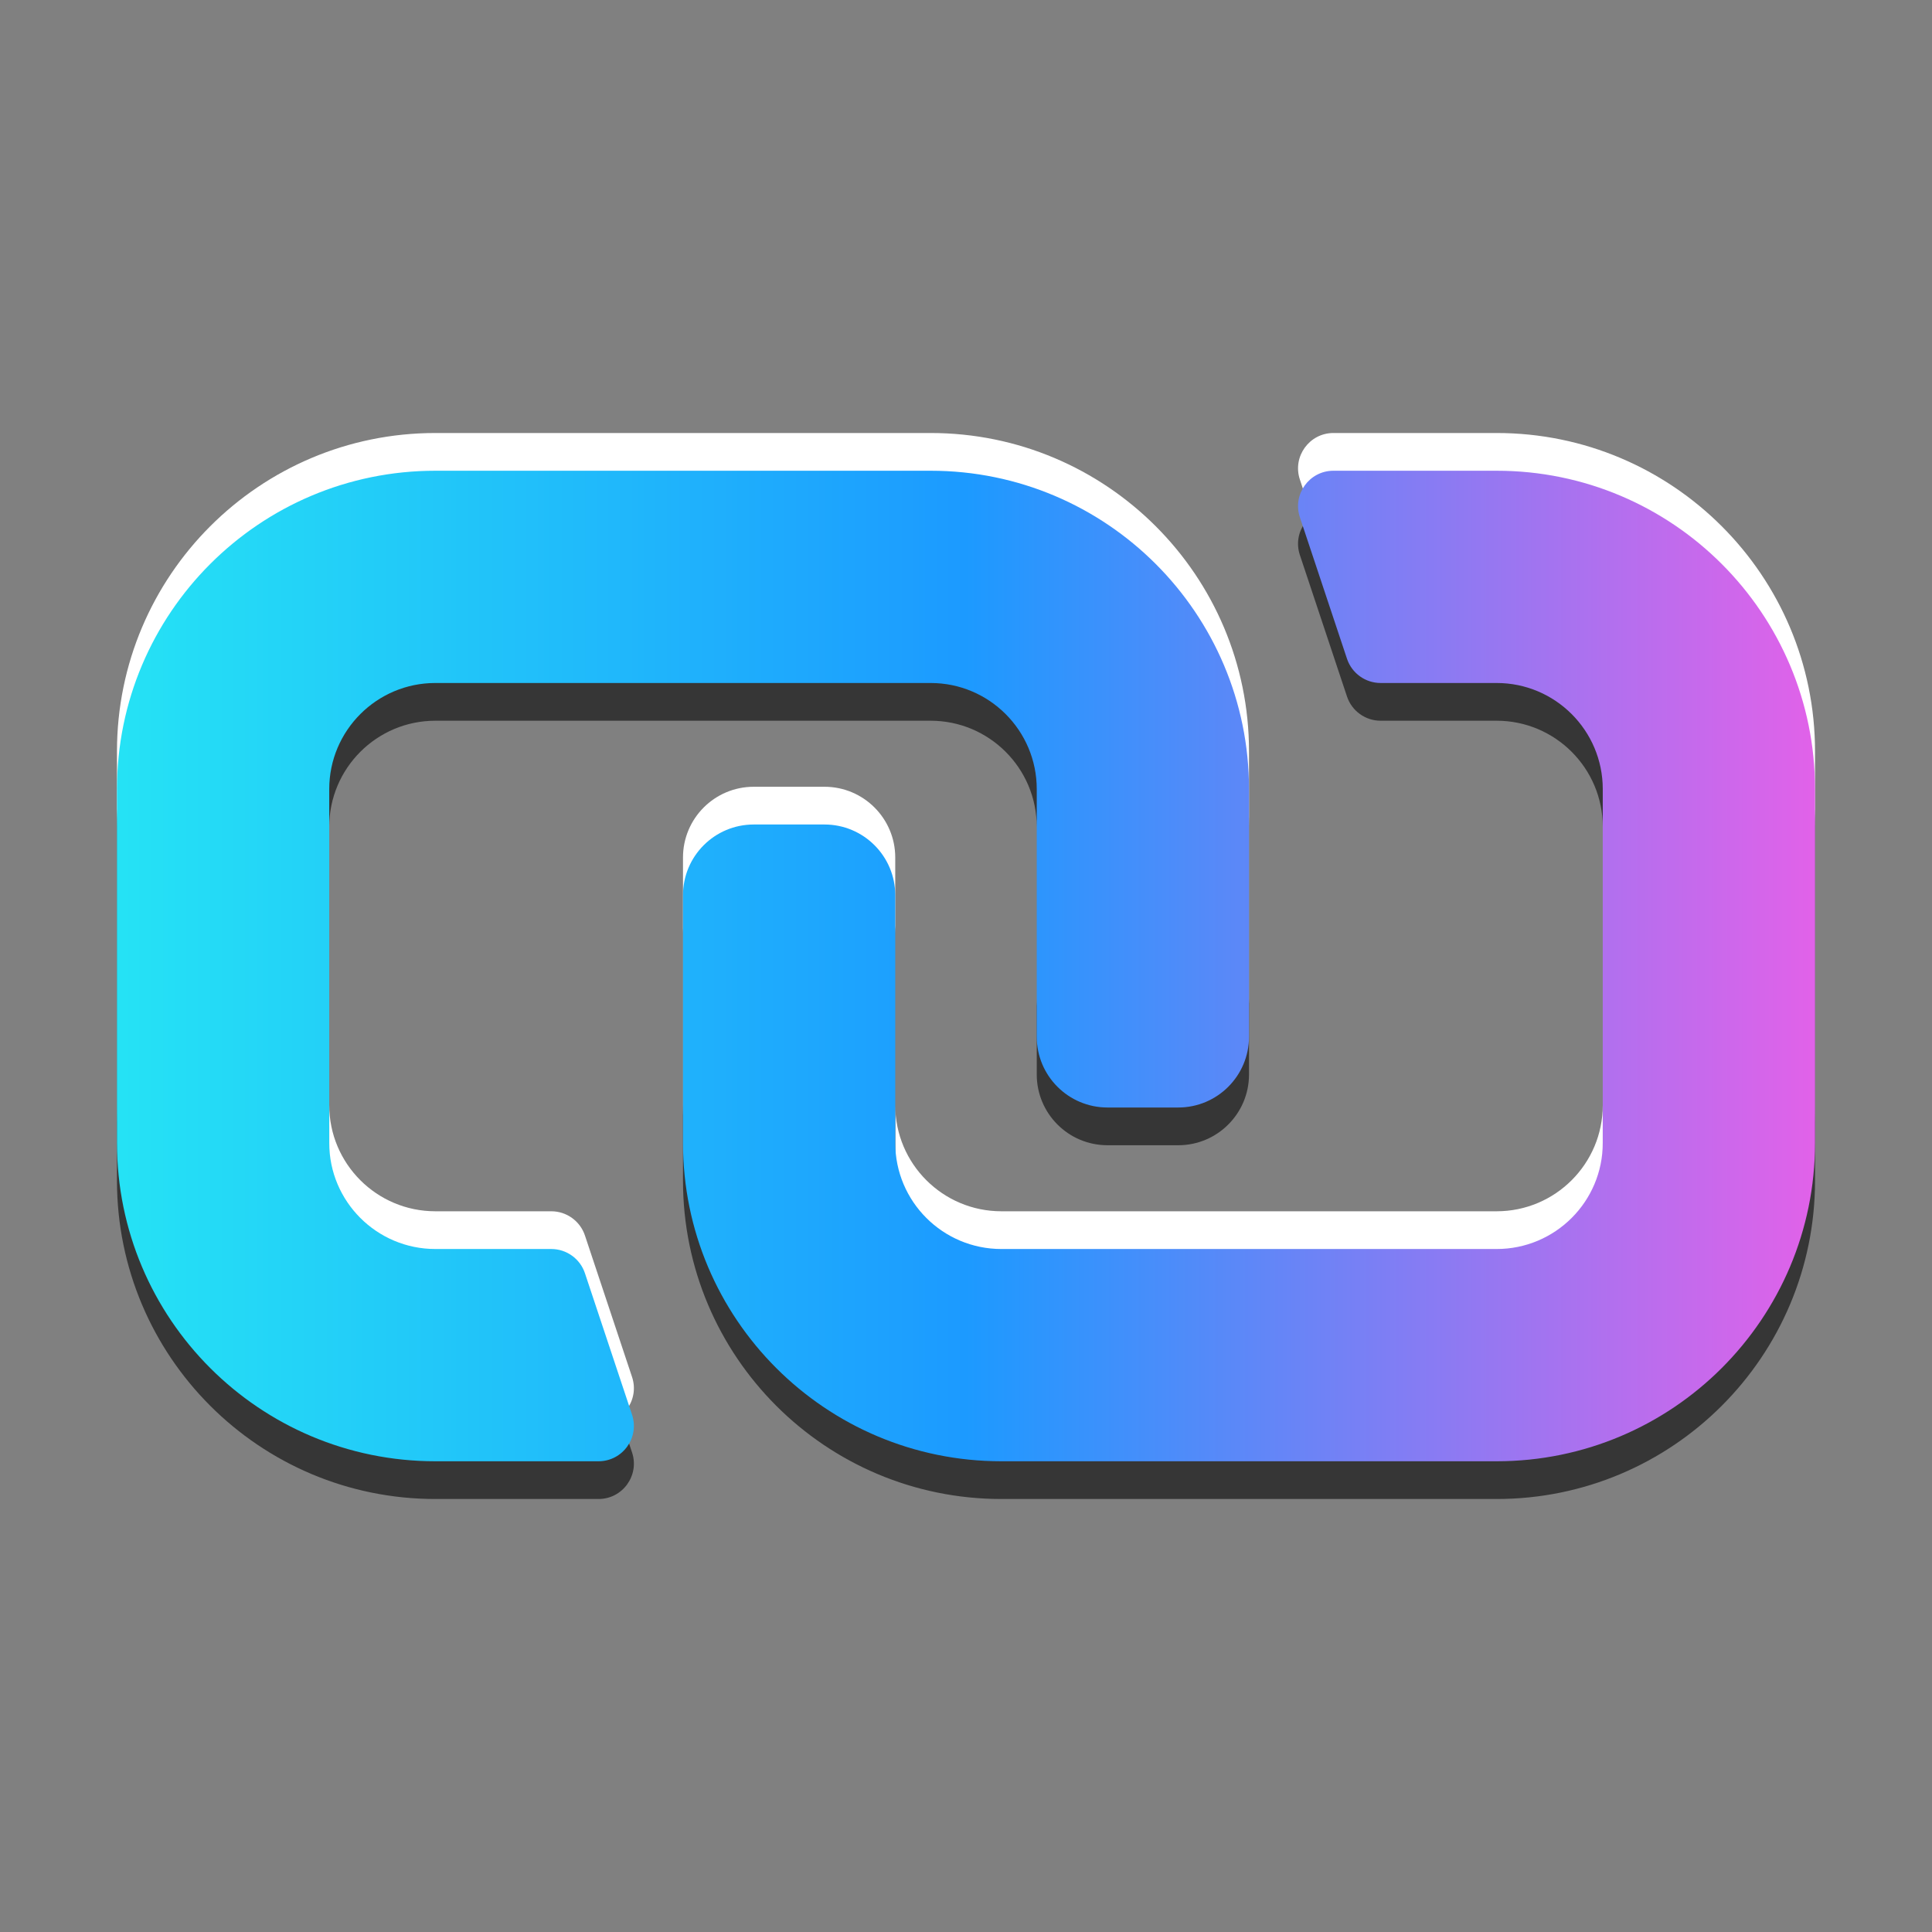
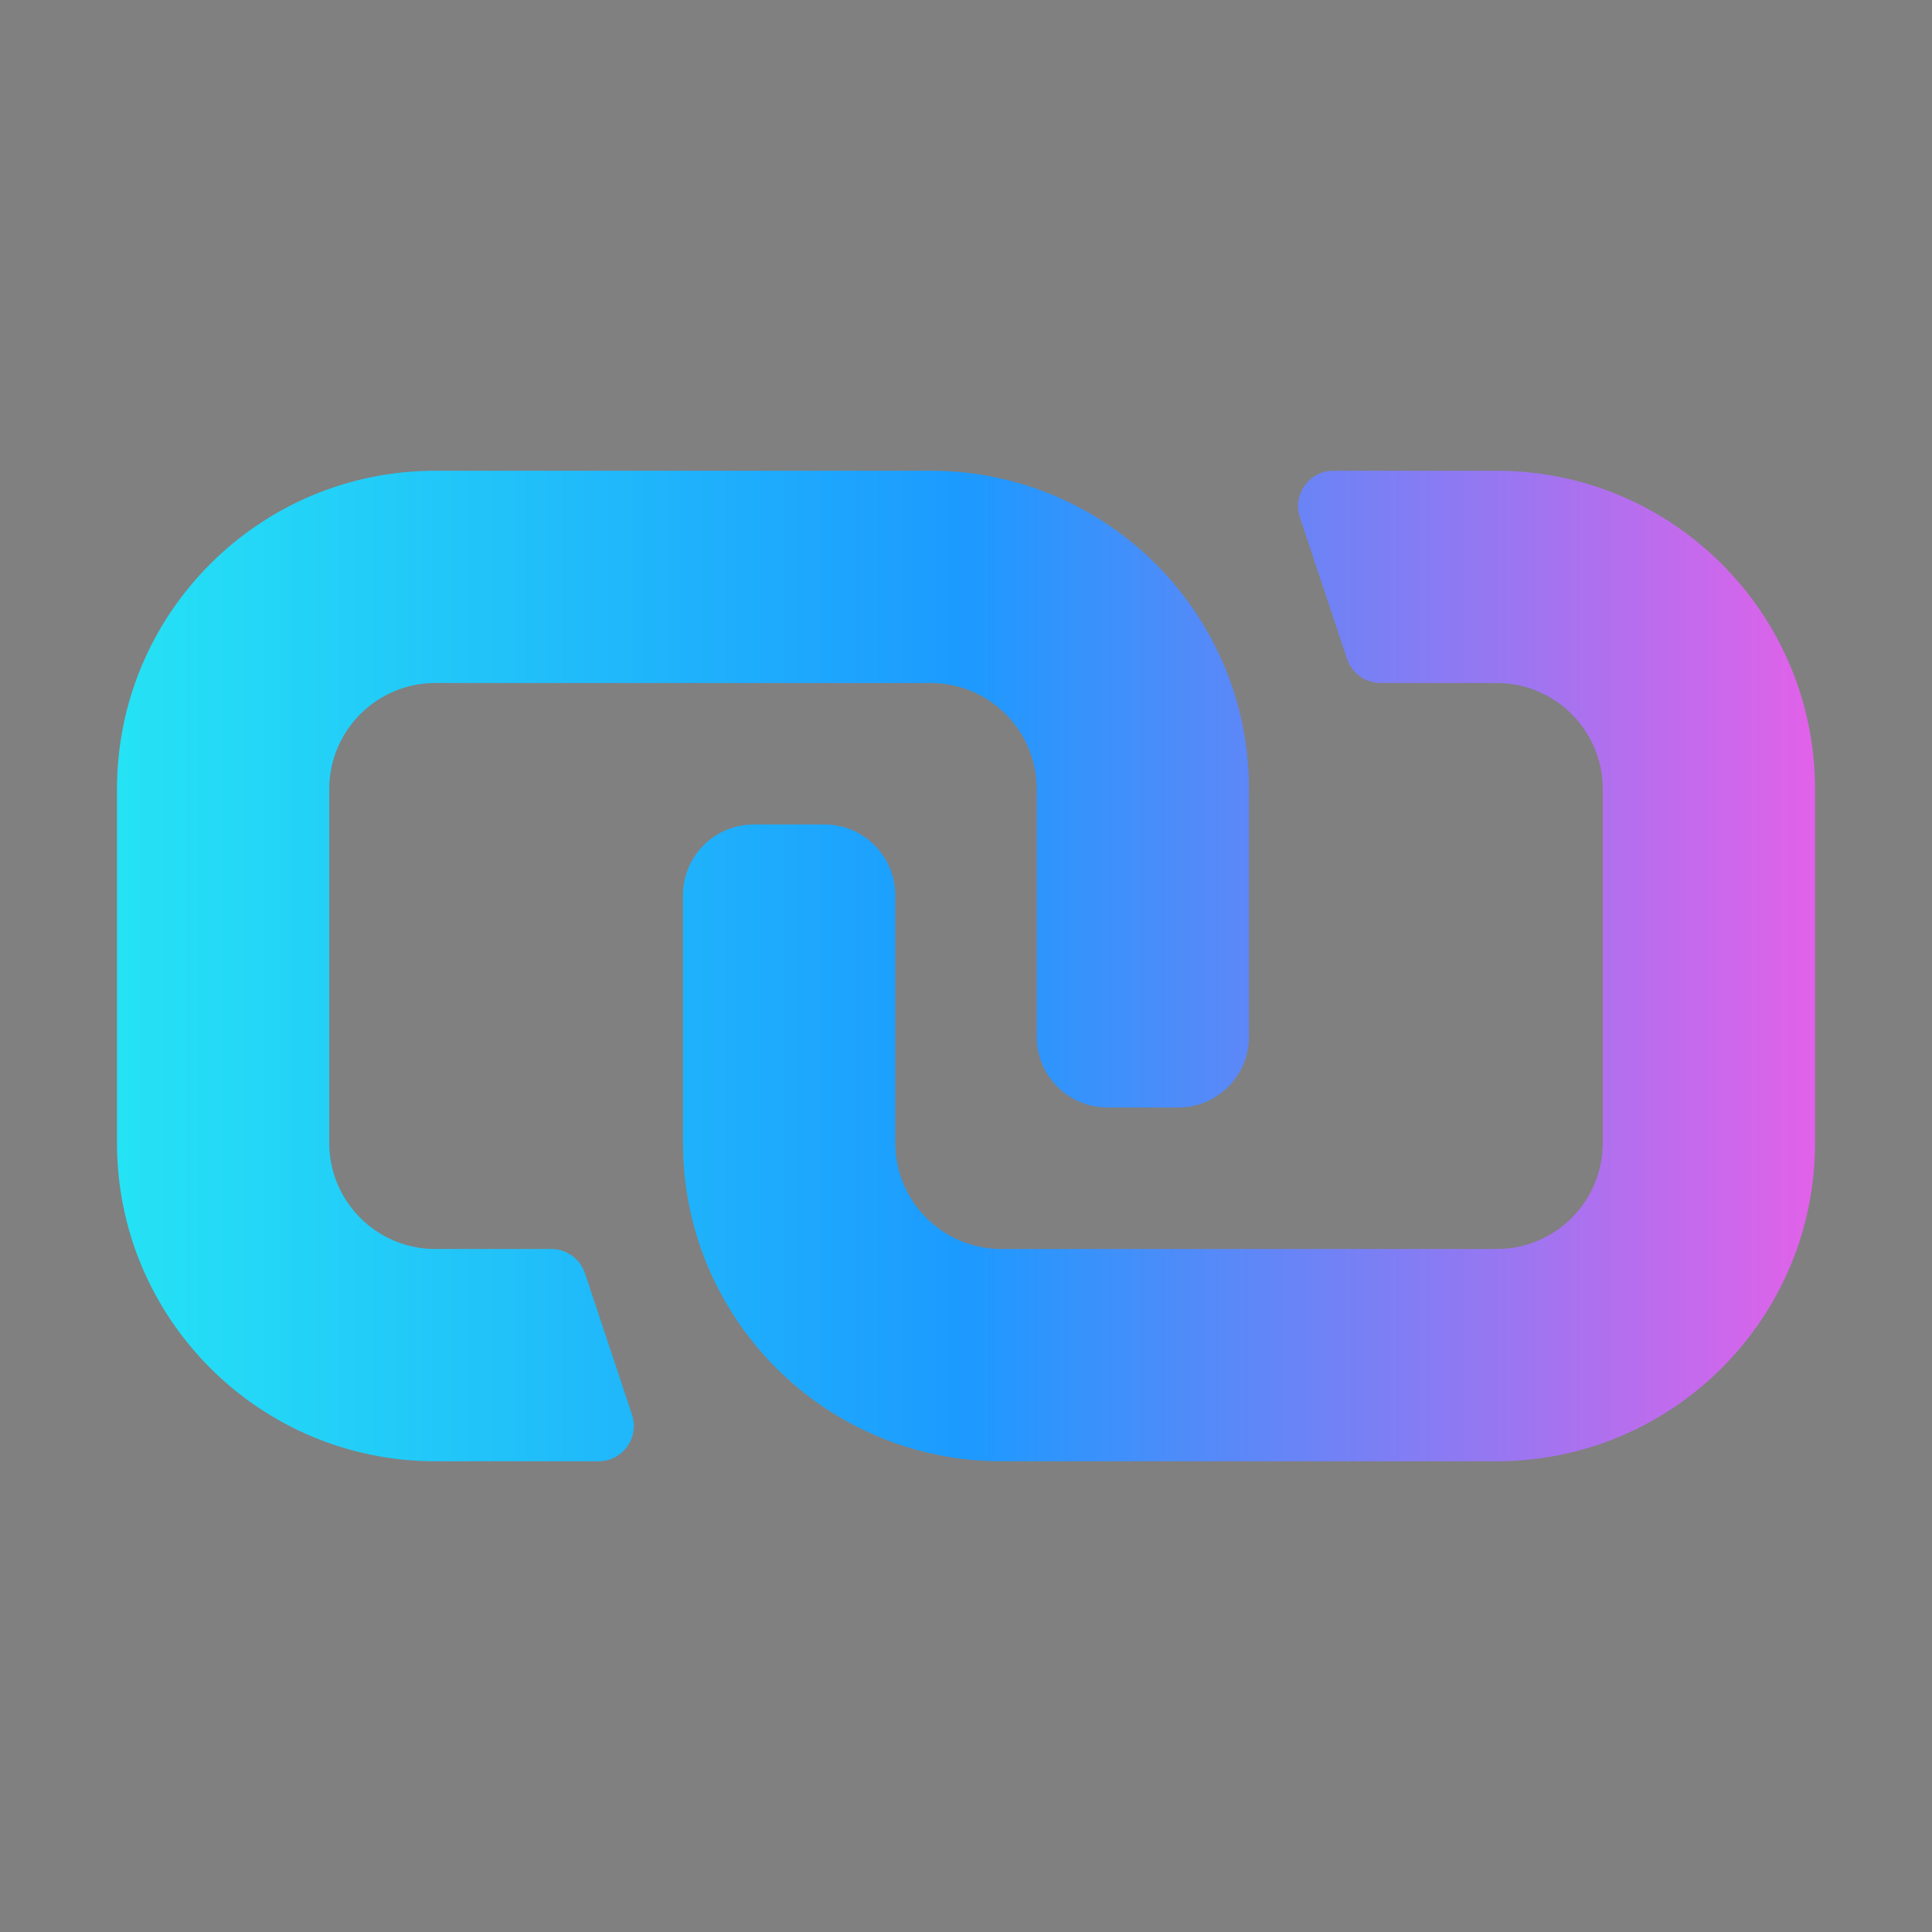
<svg xmlns="http://www.w3.org/2000/svg" width="8534px" height="8534px" version="1.1" xml:space="preserve" style="fill-rule:evenodd;clip-rule:evenodd;stroke-linejoin:round;stroke-miterlimit:2;">
  <rect width="100%" height="100%" fill="#808080" stroke="none" />
  <g transform="matrix(4.167,0,0,4.167,0,0)">
    <g id="ActorComponent">
      <g id="NDynamicReferenceComponent">
        <g id="Highlight" transform="matrix(75,0,0,75,620.05,658.35)">
-           <path d="M0,8.684C-0.068,8.48 -0.26,8.342 -0.475,8.342L-2.114,8.342C-2.942,8.342 -3.614,7.671 -3.614,6.842L-3.614,1.842C-3.614,1.014 -2.942,0.342 -2.114,0.342L4.886,0.342C5.714,0.342 6.386,1.014 6.386,1.842L6.386,5.342C6.386,5.894 6.833,6.342 7.386,6.342L8.386,6.342C8.938,6.342 9.386,5.894 9.386,5.342L9.386,1.842C9.386,-0.643 7.371,-2.658 4.886,-2.658L-2.114,-2.658C-4.6,-2.658 -6.614,-0.643 -6.614,1.842L-6.614,6.842C-6.614,9.328 -4.6,11.342 -2.114,11.342L0.192,11.342C0.533,11.342 0.774,11.008 0.666,10.684L0,8.684ZM17.386,1.842L17.386,6.842C17.386,9.328 15.371,11.342 12.886,11.342L5.886,11.342C3.4,11.342 1.386,9.328 1.386,6.842L1.386,3.342C1.386,2.79 1.833,2.342 2.386,2.342L3.386,2.342C3.938,2.342 4.386,2.79 4.386,3.342L4.386,6.842C4.386,7.671 5.058,8.342 5.886,8.342L12.886,8.342C13.714,8.342 14.386,7.671 14.386,6.842L14.386,1.842C14.386,1.014 13.714,0.342 12.886,0.342L11.246,0.342C11.031,0.342 10.84,0.205 10.771,0L10.105,-2C9.997,-2.323 10.238,-2.658 10.579,-2.658L12.886,-2.658C15.371,-2.658 17.386,-0.643 17.386,1.842" style="fill:#fff;fill-rule:nonzero;" />
-         </g>
+           </g>
        <g id="Shadow" transform="matrix(75,0,0,75,620.05,738.35)">
-           <path d="M0,8.684C-0.068,8.48 -0.26,8.342 -0.475,8.342L-2.114,8.342C-2.942,8.342 -3.614,7.671 -3.614,6.842L-3.614,1.842C-3.614,1.014 -2.942,0.342 -2.114,0.342L4.886,0.342C5.714,0.342 6.386,1.014 6.386,1.842L6.386,5.342C6.386,5.894 6.833,6.342 7.386,6.342L8.386,6.342C8.938,6.342 9.386,5.894 9.386,5.342L9.386,1.842C9.386,-0.643 7.371,-2.658 4.886,-2.658L-2.114,-2.658C-4.6,-2.658 -6.614,-0.643 -6.614,1.842L-6.614,6.842C-6.614,9.328 -4.6,11.342 -2.114,11.342L0.192,11.342C0.533,11.342 0.774,11.008 0.666,10.684L0,8.684ZM17.386,1.842L17.386,6.842C17.386,9.328 15.371,11.342 12.886,11.342L5.886,11.342C3.4,11.342 1.386,9.328 1.386,6.842L1.386,3.342C1.386,2.79 1.833,2.342 2.386,2.342L3.386,2.342C3.938,2.342 4.386,2.79 4.386,3.342L4.386,6.842C4.386,7.671 5.058,8.342 5.886,8.342L12.886,8.342C13.714,8.342 14.386,7.671 14.386,6.842L14.386,1.842C14.386,1.014 13.714,0.342 12.886,0.342L11.246,0.342C11.031,0.342 10.84,0.205 10.771,0L10.105,-2C9.997,-2.323 10.238,-2.658 10.579,-2.658L12.886,-2.658C15.371,-2.658 17.386,-0.643 17.386,1.842" style="fill:#363636;fill-rule:nonzero;" />
-         </g>
+           </g>
        <g id="Icon" transform="matrix(75,0,0,75,620.05,698.35)">
          <path d="M0,8.684C-0.068,8.48 -0.26,8.342 -0.475,8.342L-2.114,8.342C-2.942,8.342 -3.614,7.671 -3.614,6.842L-3.614,1.842C-3.614,1.014 -2.942,0.342 -2.114,0.342L4.886,0.342C5.714,0.342 6.386,1.014 6.386,1.842L6.386,5.342C6.386,5.894 6.833,6.342 7.386,6.342L8.386,6.342C8.938,6.342 9.386,5.894 9.386,5.342L9.386,1.842C9.386,-0.643 7.371,-2.658 4.886,-2.658L-2.114,-2.658C-4.6,-2.658 -6.614,-0.643 -6.614,1.842L-6.614,6.842C-6.614,9.328 -4.6,11.342 -2.114,11.342L0.192,11.342C0.533,11.342 0.774,11.008 0.666,10.684L0,8.684ZM17.386,1.842L17.386,6.842C17.386,9.328 15.371,11.342 12.886,11.342L5.886,11.342C3.4,11.342 1.386,9.328 1.386,6.842L1.386,3.342C1.386,2.79 1.833,2.342 2.386,2.342L3.386,2.342C3.938,2.342 4.386,2.79 4.386,3.342L4.386,6.842C4.386,7.671 5.058,8.342 5.886,8.342L12.886,8.342C13.714,8.342 14.386,7.671 14.386,6.842L14.386,1.842C14.386,1.014 13.714,0.342 12.886,0.342L11.246,0.342C11.031,0.342 10.84,0.205 10.771,0L10.105,-2C9.997,-2.323 10.238,-2.658 10.579,-2.658L12.886,-2.658C15.371,-2.658 17.386,-0.643 17.386,1.842" style="fill:url(#_Linear1);fill-rule:nonzero;" />
        </g>
      </g>
    </g>
  </g>
  <defs>
    <linearGradient id="_Linear1" x1="0" y1="0" x2="1" y2="0" gradientUnits="userSpaceOnUse" gradientTransform="matrix(24,0,0,14,-6.614,4.342)">
      <stop offset="0" style="stop-color:#25e2f5;stop-opacity:1" />
      <stop offset="0.5" style="stop-color:#1c9aff;stop-opacity:1" />
      <stop offset="1" style="stop-color:#e062e9;stop-opacity:1" />
    </linearGradient>
  </defs>
</svg>